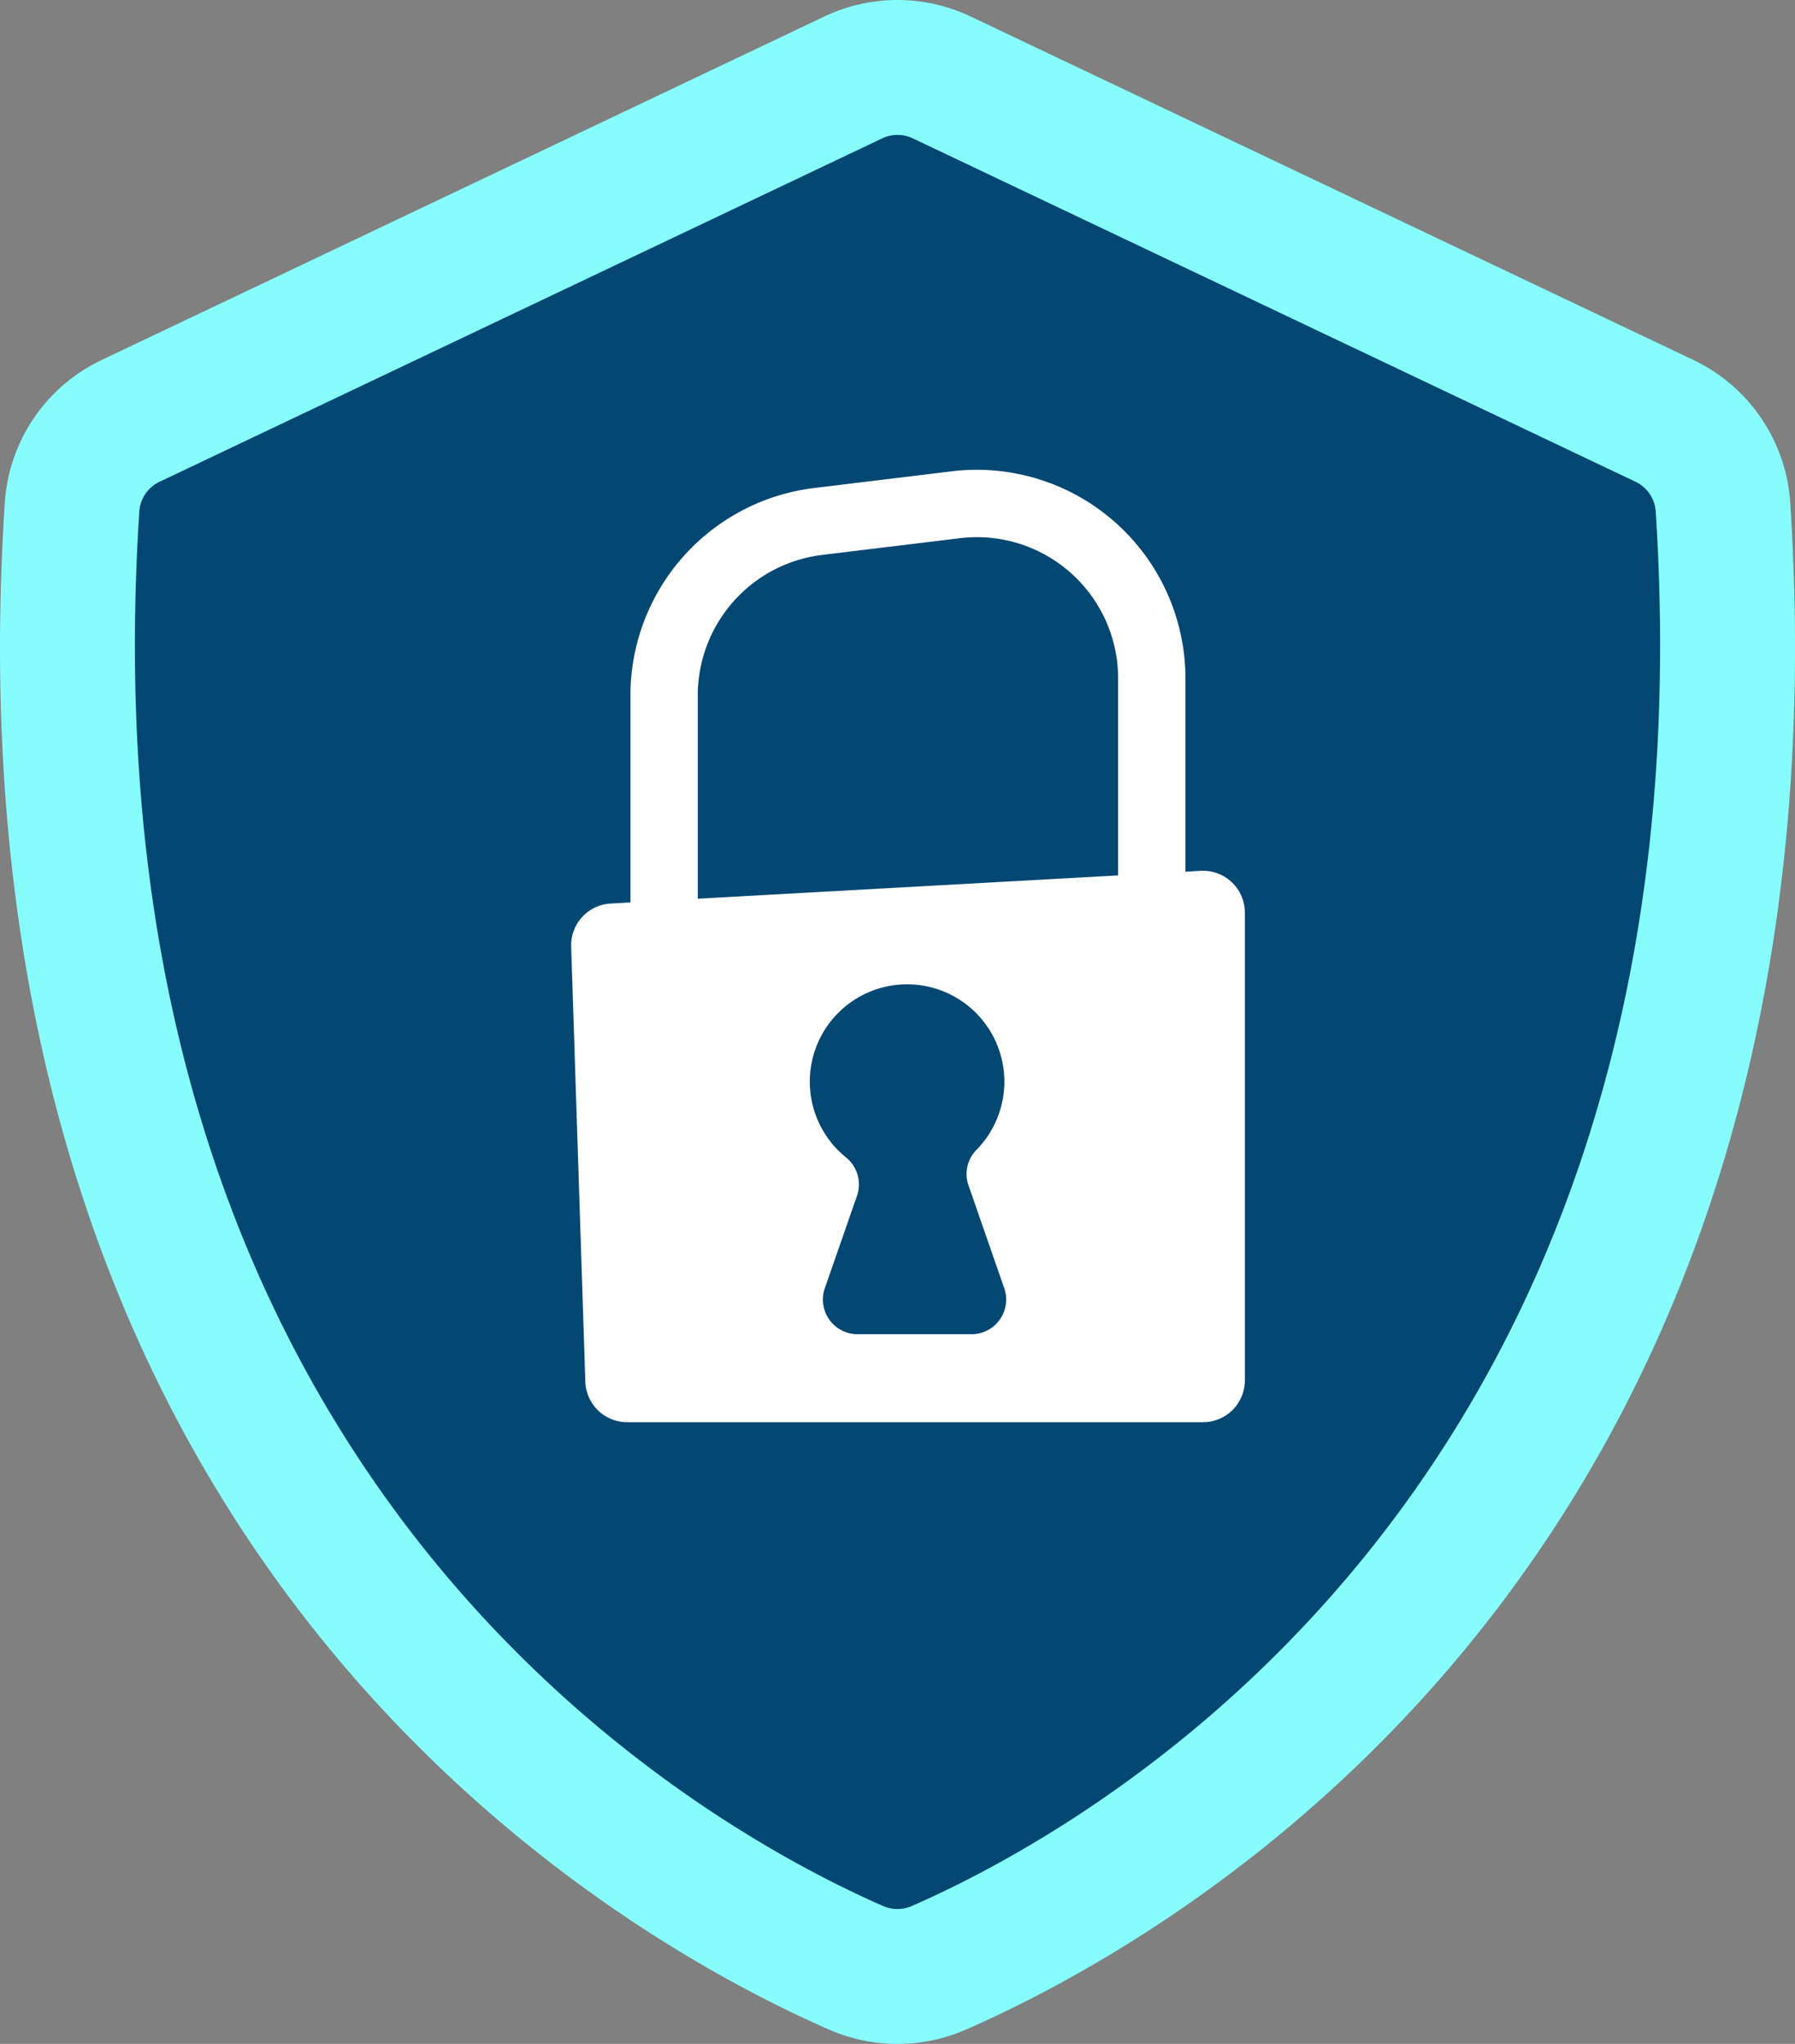
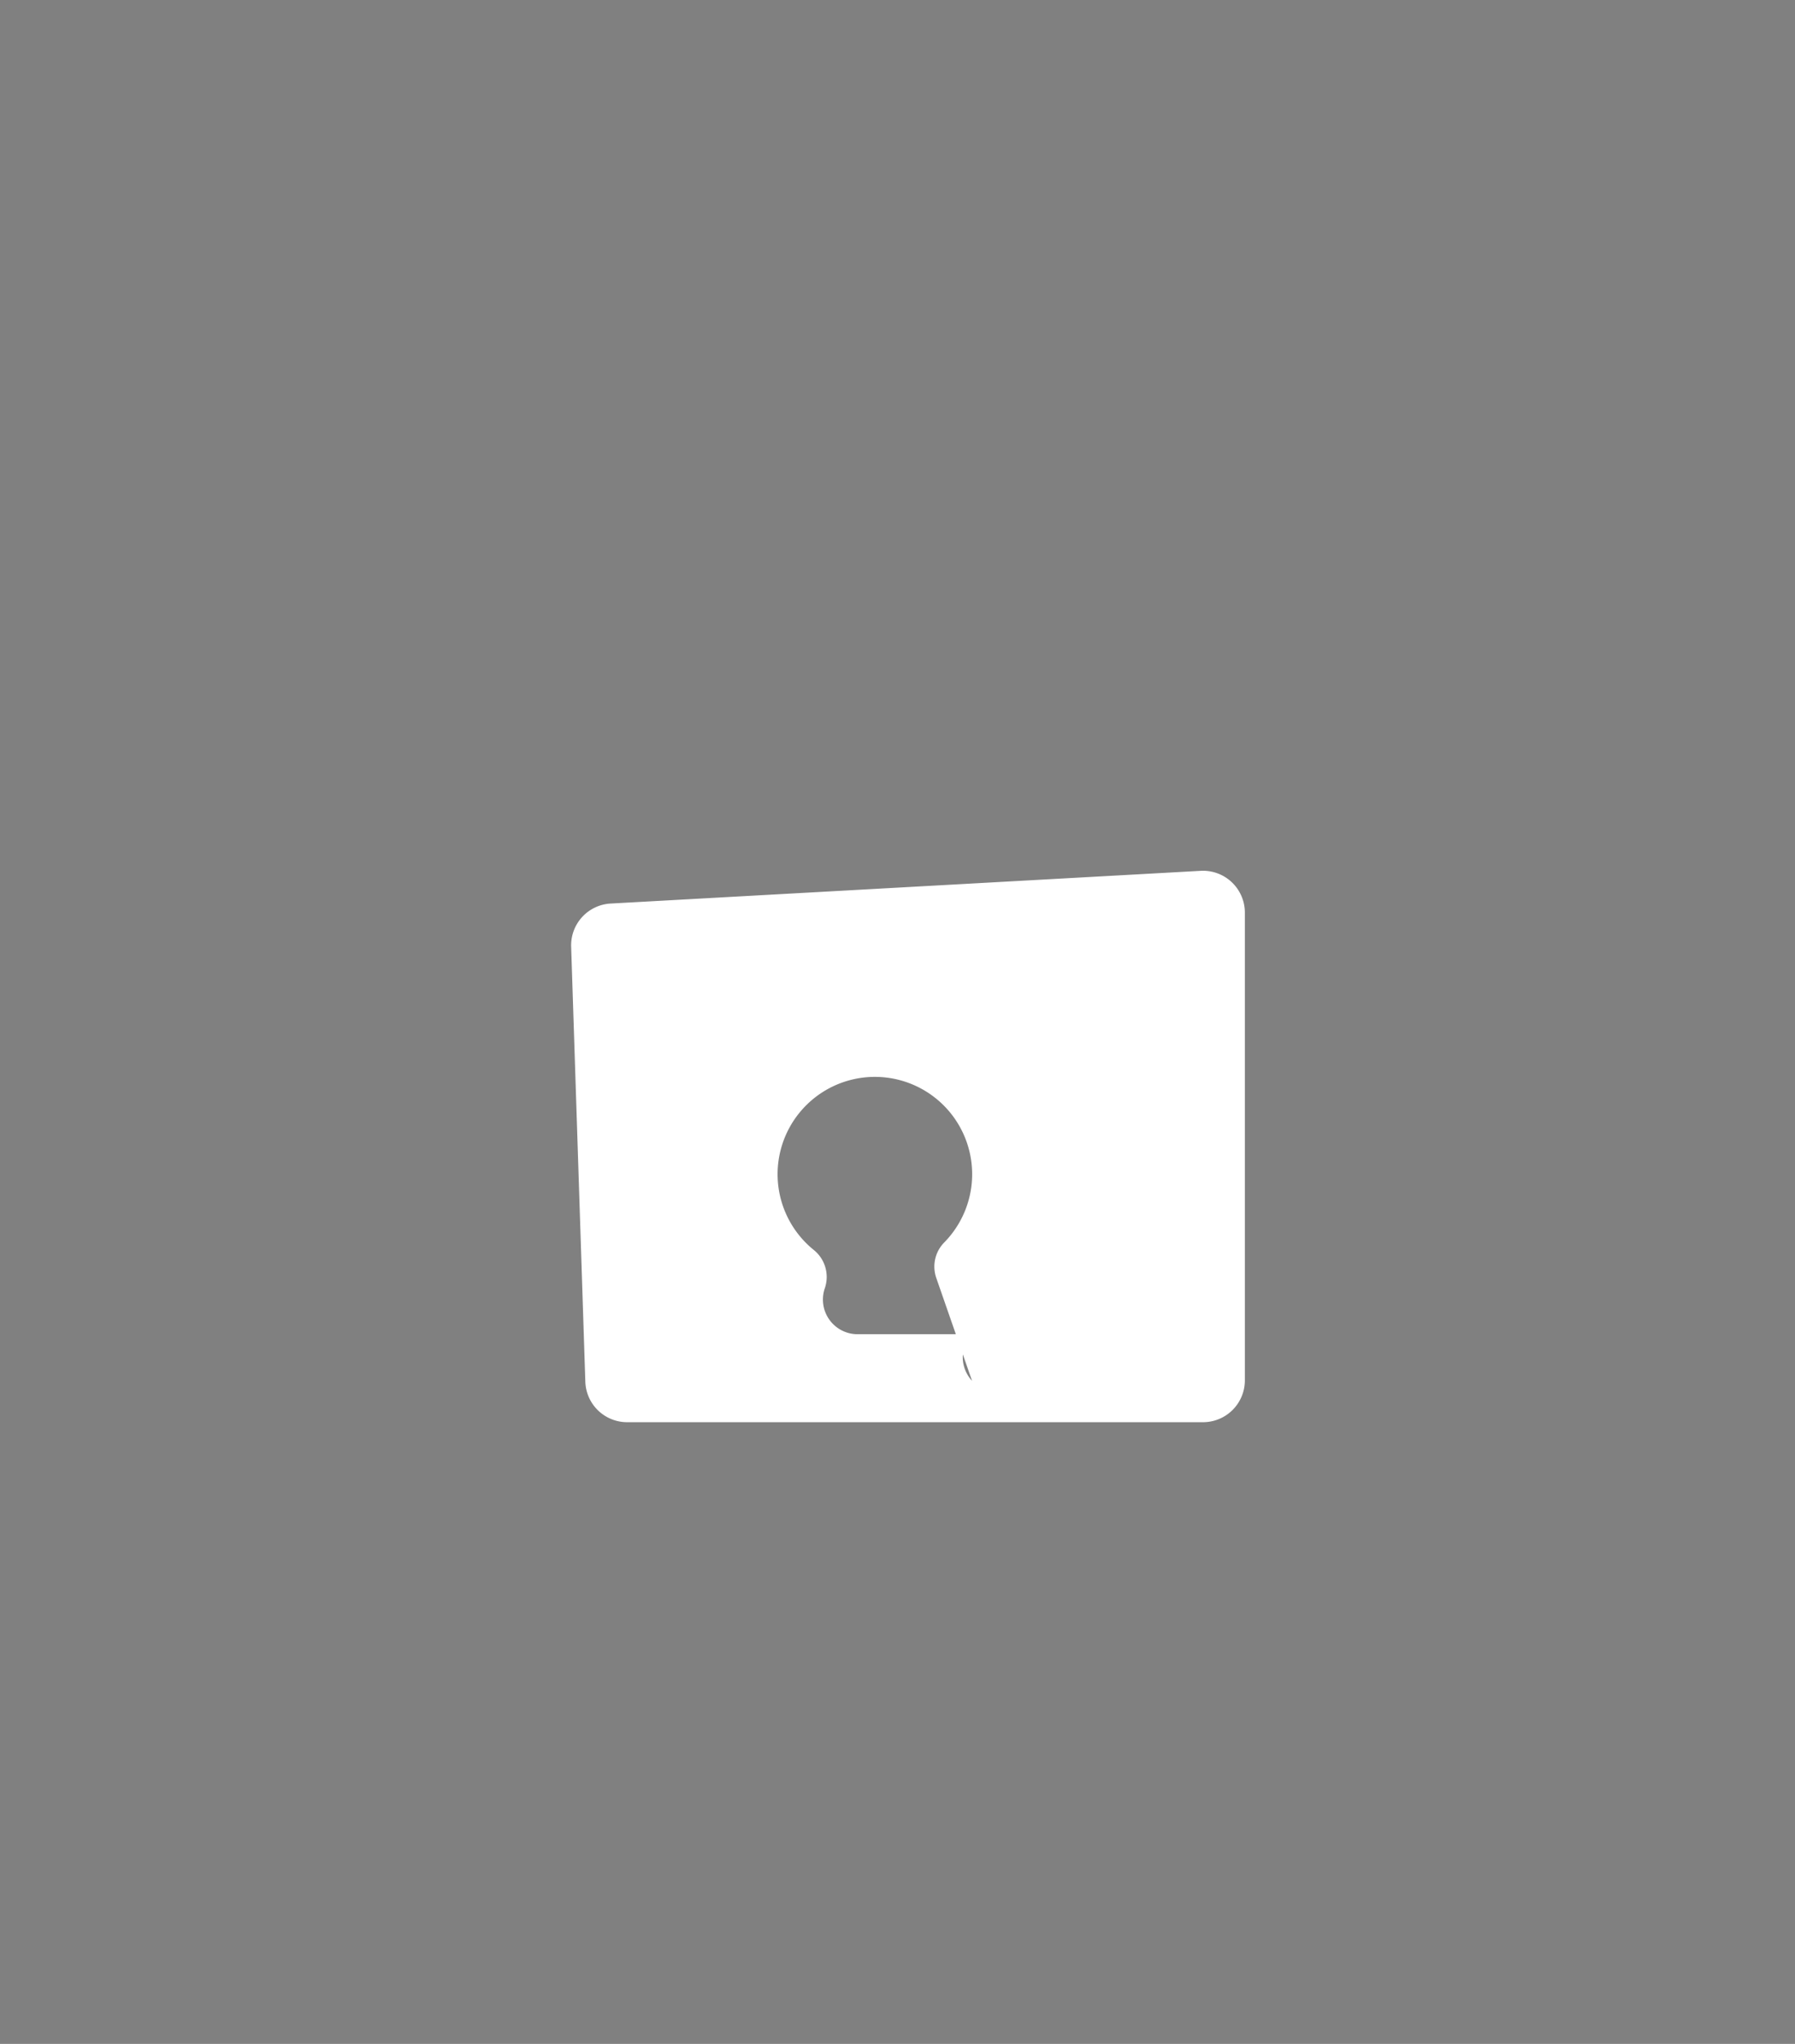
<svg xmlns="http://www.w3.org/2000/svg" width="67.371" height="76.665" viewBox="0 0 67.371 76.665">
  <rect x="0" y="0" width="67.371" height="76.665" fill="#808080" stroke="none" />
  <defs>
    <style>.a{fill:#87fcfc;}.b{fill:#034773;}.c{fill:#fff;}</style>
  </defs>
  <g transform="translate(-21.202 -15.692)">
-     <path class="a" d="M88.394,34.547a6.391,6.391,0,0,0-3.64-5.355L57.632,16.311a6.4,6.4,0,0,0-5.49,0L25.021,29.193a6.388,6.388,0,0,0-3.639,5.355C18.838,73.871,44.052,88.2,52.317,91.819a6.407,6.407,0,0,0,5.141,0C65.724,88.2,90.938,73.871,88.394,34.547Z" transform="translate(0 0)" />
-     <path class="b" d="M55.827,88.237a1.345,1.345,0,0,1-.541-.113C48.148,85,25.033,71.983,27.371,35.814a1.332,1.332,0,0,1,.761-1.112L55.254,21.822a1.339,1.339,0,0,1,1.149,0L83.523,34.7a1.332,1.332,0,0,1,.762,1.112C86.623,71.983,63.508,85,56.368,88.123A1.333,1.333,0,0,1,55.827,88.237Z" transform="translate(-0.94 -0.94)" />
    <g transform="translate(42.635 33.314)">
-       <path class="c" d="M51.785,55.115H49.257V45.044a7.84,7.84,0,0,1,6.887-7.775l5.167-.627a7.831,7.831,0,0,1,8.777,7.775v8.791H67.561V44.417a5.3,5.3,0,0,0-5.944-5.266l-5.167.627a5.309,5.309,0,0,0-4.665,5.266Z" transform="translate(-47.028 -36.585)" />
-       <path class="c" d="M70.247,54.419,48.1,55.646a1.569,1.569,0,0,0-1.482,1.619l.532,16.321A1.57,1.57,0,0,0,48.716,75.1H70.334a1.57,1.57,0,0,0,1.57-1.57V55.986A1.57,1.57,0,0,0,70.247,54.419ZM61.642,71.8H57.369a1.3,1.3,0,0,1-1.229-1.728L57.349,66.6a1.3,1.3,0,0,0-.423-1.438,3.651,3.651,0,1,1,4.9-.272,1.291,1.291,0,0,0-.294,1.331l1.341,3.854A1.3,1.3,0,0,1,61.642,71.8Z" transform="translate(-46.614 -39.377)" />
+       <path class="c" d="M70.247,54.419,48.1,55.646a1.569,1.569,0,0,0-1.482,1.619l.532,16.321A1.57,1.57,0,0,0,48.716,75.1H70.334a1.57,1.57,0,0,0,1.57-1.57V55.986A1.57,1.57,0,0,0,70.247,54.419ZM61.642,71.8H57.369a1.3,1.3,0,0,1-1.229-1.728a1.3,1.3,0,0,0-.423-1.438,3.651,3.651,0,1,1,4.9-.272,1.291,1.291,0,0,0-.294,1.331l1.341,3.854A1.3,1.3,0,0,1,61.642,71.8Z" transform="translate(-46.614 -39.377)" />
    </g>
  </g>
</svg>